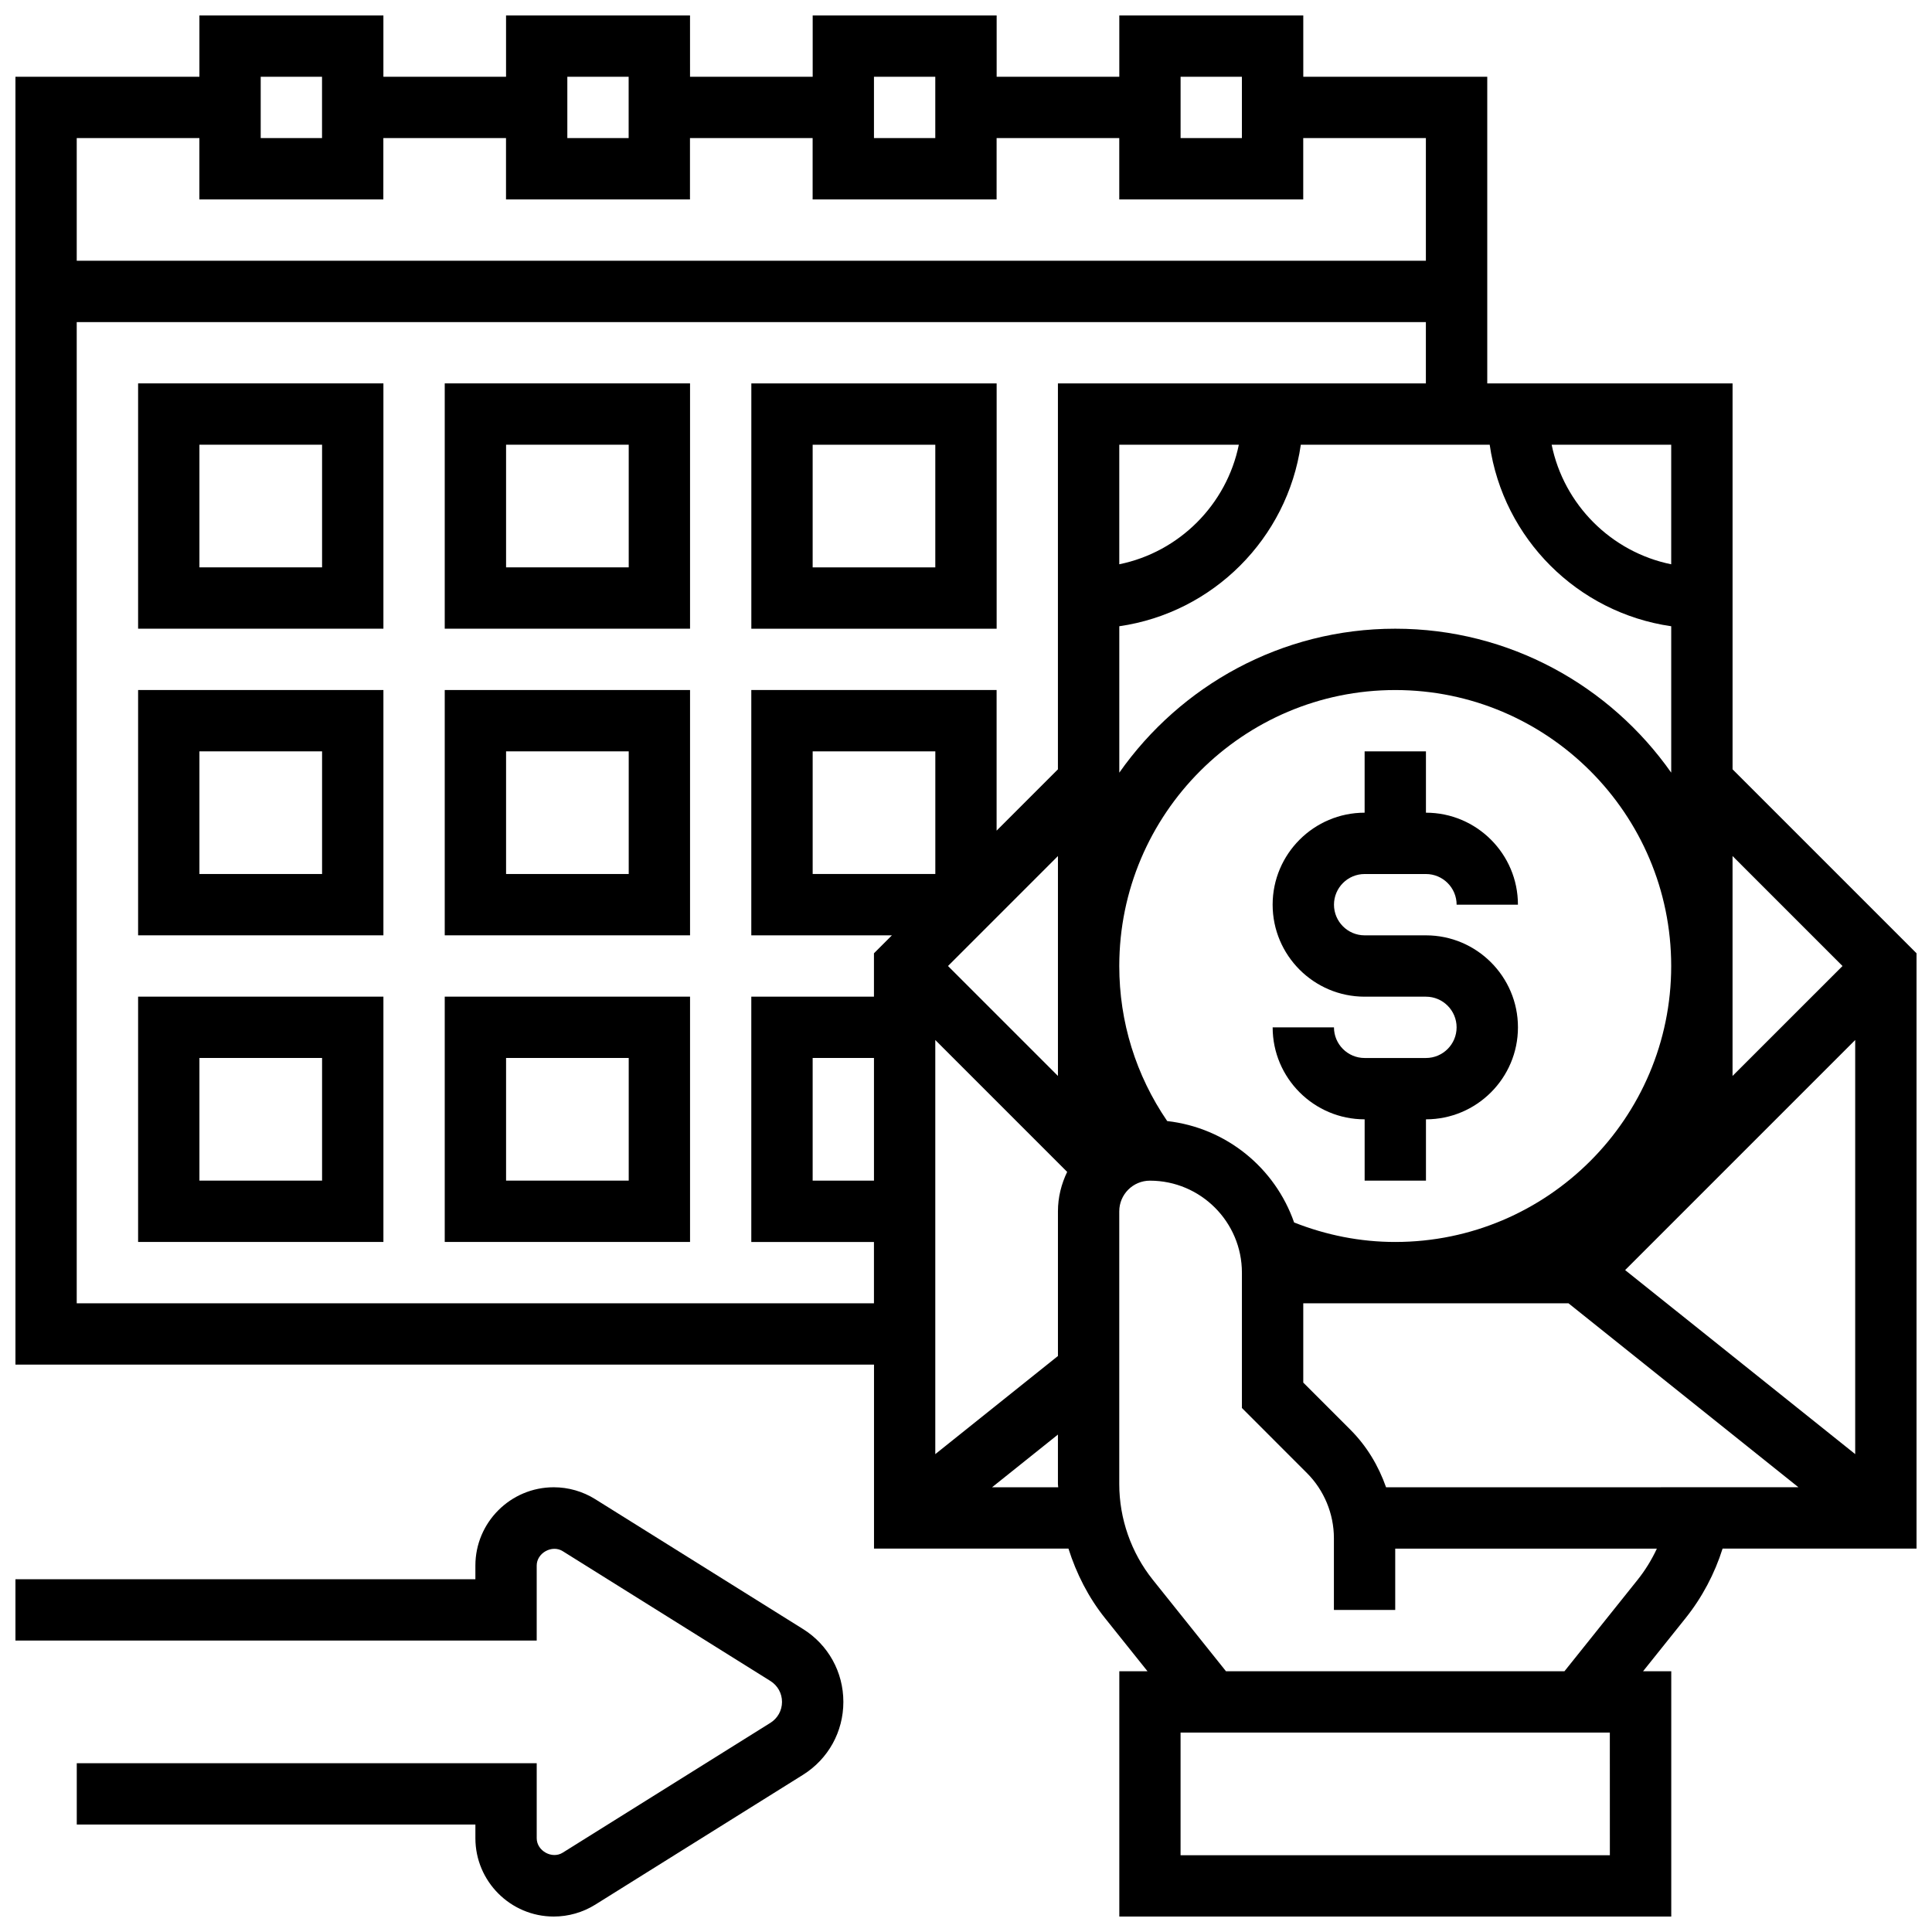
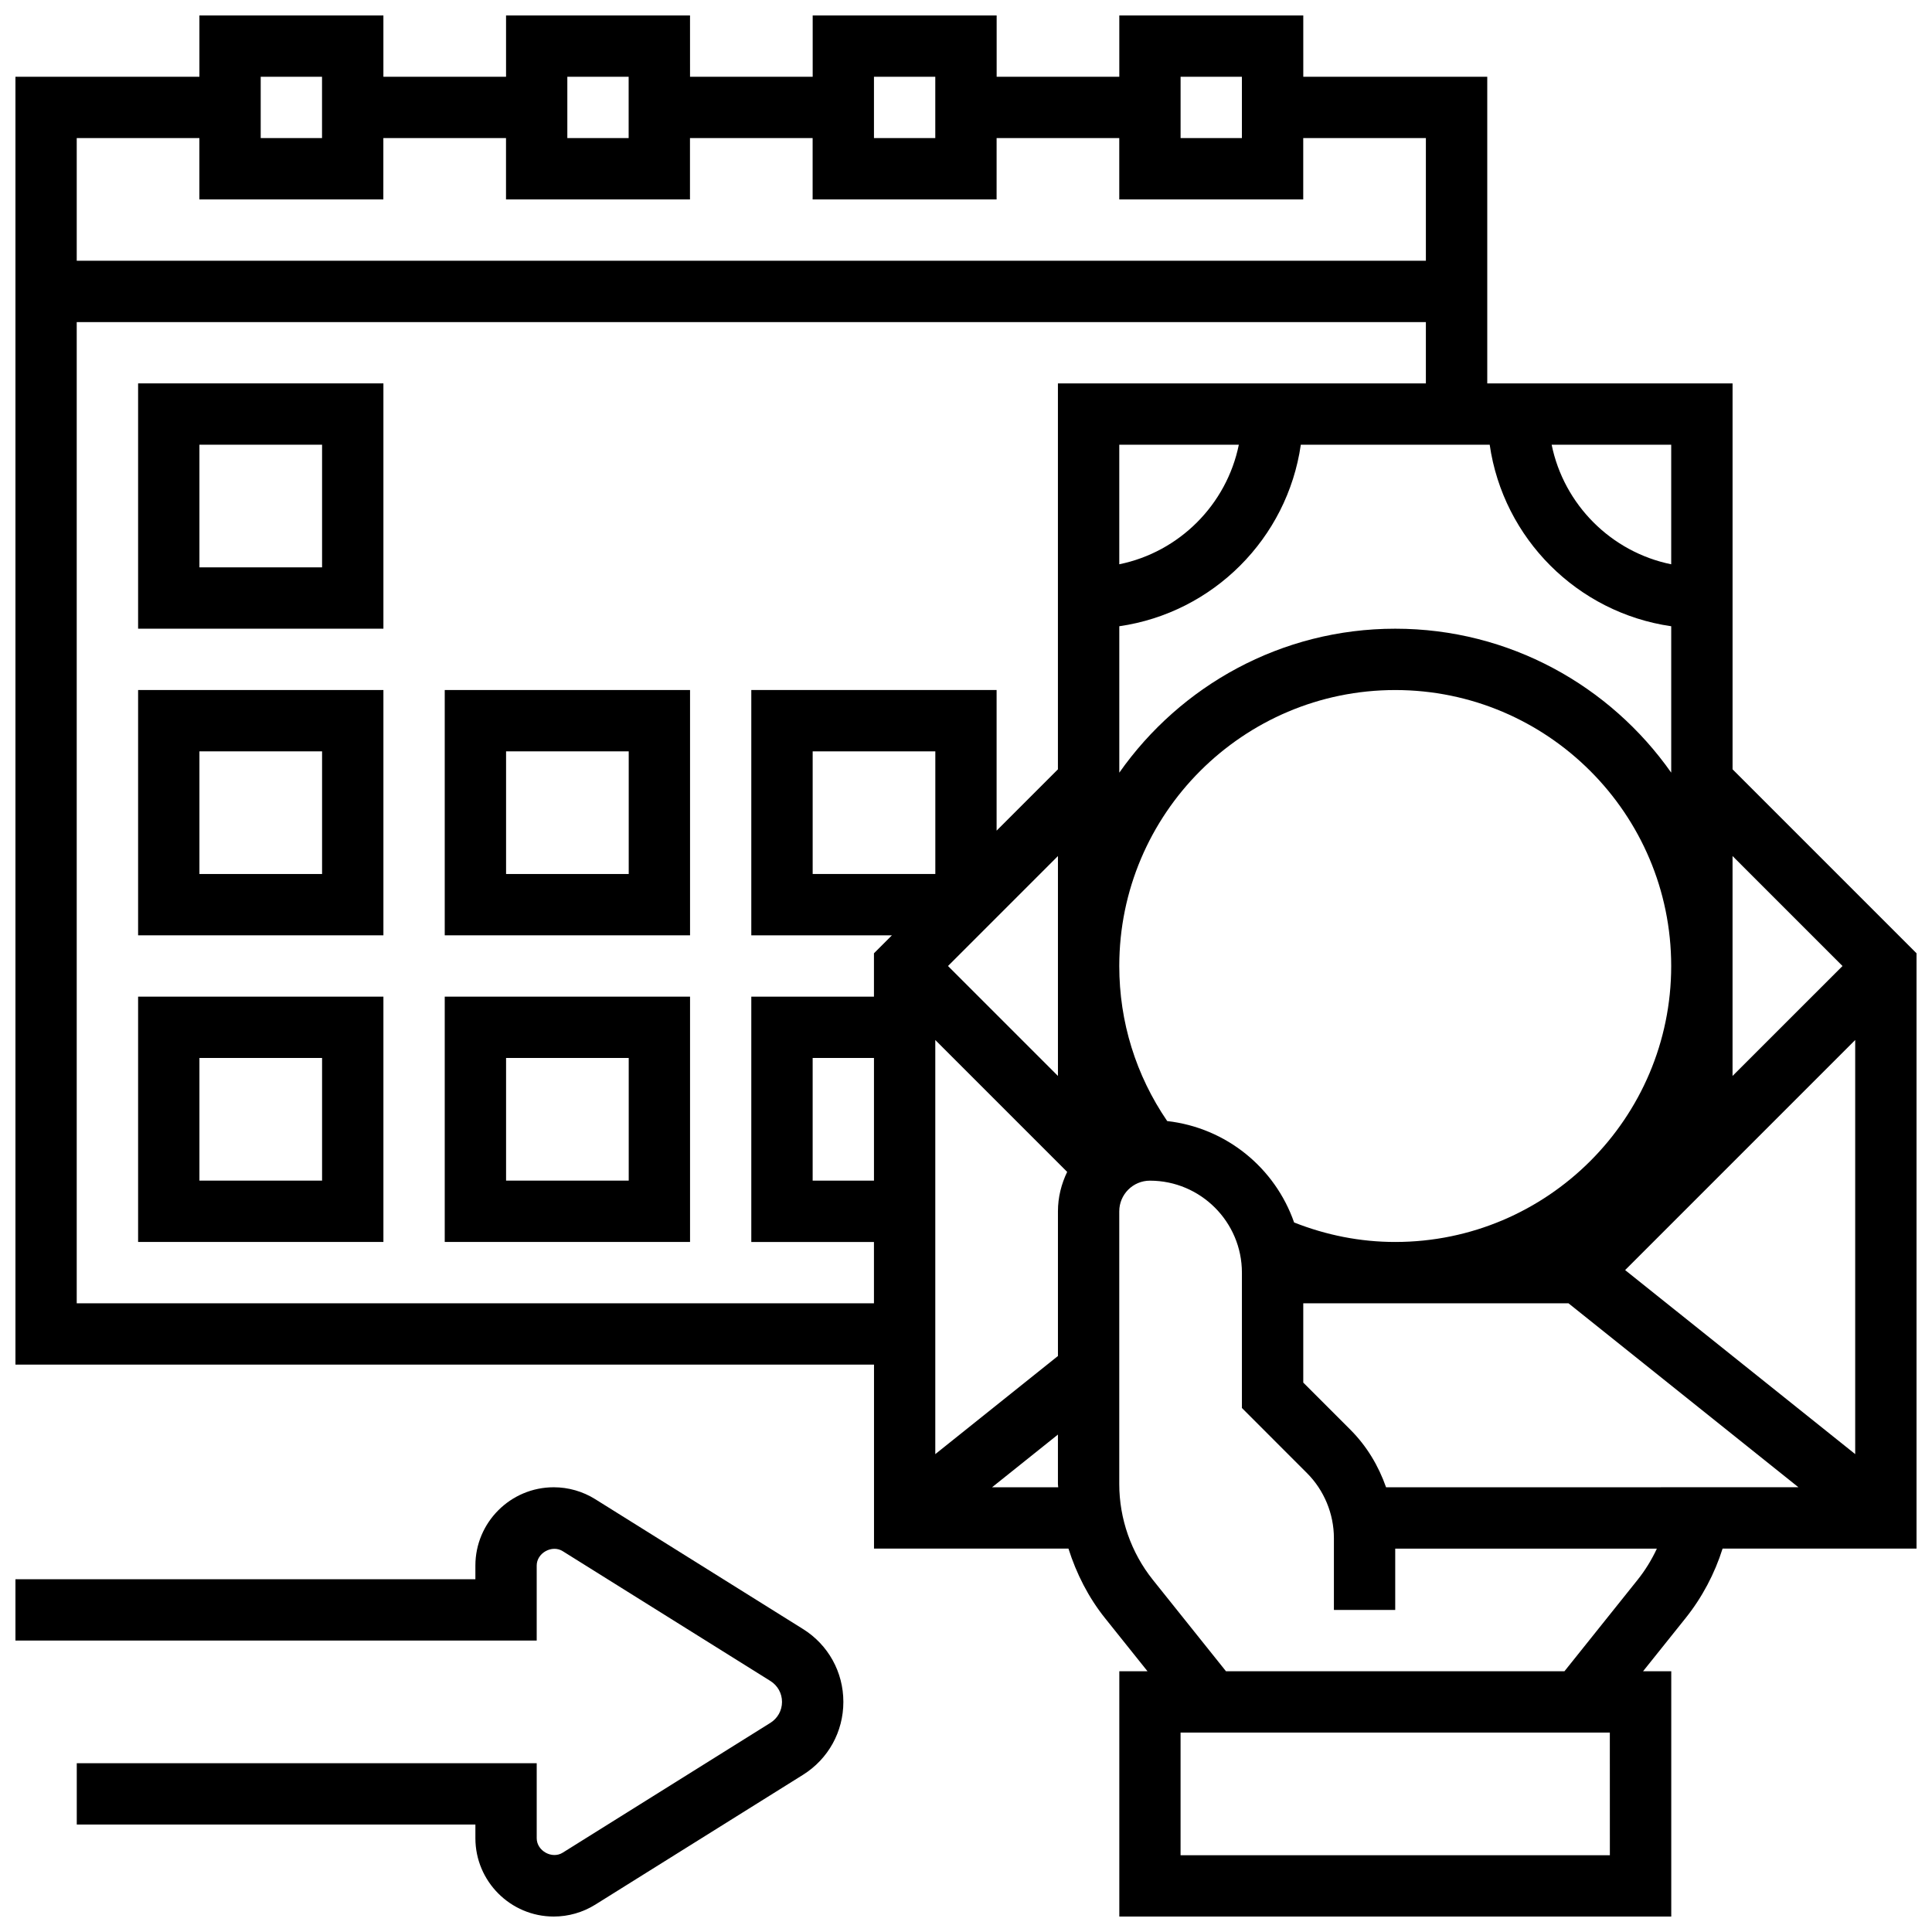
<svg xmlns="http://www.w3.org/2000/svg" width="800px" height="800px" version="1.1" viewBox="144 144 512 512">
  <defs>
    <clipPath id="b">
      <path d="m148.09 148.09h503.81v503.81h-503.81z" />
    </clipPath>
    <clipPath id="a">
      <path d="m148.09 538h219.91v113.9h-219.91z" />
    </clipPath>
  </defs>
-   <path d="m521.89 424.38h-16.25c-4.484 0-8.125-3.648-8.125-8.125h-16.25c0 13.441 10.938 24.379 24.379 24.379v16.25h16.25v-16.25c13.441 0 24.379-10.938 24.379-24.379s-10.938-24.379-24.379-24.379h-16.25c-4.484 0-8.125-3.648-8.125-8.125 0-4.477 3.641-8.125 8.125-8.125h16.25c4.484 0 8.125 3.648 8.125 8.125h16.25c0-13.441-10.938-24.379-24.379-24.379v-16.25h-16.25v16.25c-13.441 0-24.379 10.938-24.379 24.379s10.938 24.379 24.379 24.379h16.25c4.484 0 8.125 3.648 8.125 8.125 0.004 4.477-3.637 8.125-8.125 8.125z" />
  <g clip-path="url(#b)">
    <path d="m651.9 396.63-48.754-48.754v-102.27h-65.008v-81.262h-48.754l-0.004-16.25h-48.754v16.25h-32.504v-16.25h-48.754v16.25h-32.504l-0.004-16.25h-48.754v16.25h-32.504v-16.25h-48.758v16.25h-48.754v341.29h227.53v48.754h51.527c2.106 6.648 5.297 12.938 9.688 18.43l11.262 14.078h-7.469v65.008h146.27v-65.008h-7.469l11.262-14.074c4.371-5.469 7.703-11.75 9.809-18.43h51.406zm-140.58 141.51c-1.992-5.656-5.094-10.898-9.465-15.262l-12.477-12.48v-21.016h70.281l60.945 48.754zm-119.45-162.52h-32.504v-32.504h32.504zm195.02-65.66v38.801c-16.188-23.027-42.902-38.148-73.133-38.148s-56.945 15.121-73.133 38.152v-38.805c24.855-3.582 44.523-23.25 48.105-48.105h50.055c3.586 24.859 23.25 44.523 48.105 48.105zm-146.27-16.422v-31.684h31.684c-3.242 15.895-15.789 28.441-31.684 31.684zm-16.254 135.6-29.137-29.137 29.137-29.141zm-48.754 27.742h-16.25v-32.504h16.25zm16.25-37.266 34.949 34.949c-1.527 3.18-2.445 6.691-2.445 10.445v38.348l-32.504 26.004zm61.457 21.477c-8.289-12.137-12.699-26.254-12.699-41.09 0-40.32 32.805-73.133 73.133-73.133s73.133 32.812 73.133 73.133-32.805 73.133-73.133 73.133c-9.297 0-18.273-1.805-26.801-5.168-5.043-14.457-17.949-25.086-33.633-26.875zm121.36 39.492 60.969-60.969v109.74zm57.605-80.582-29.141 29.137v-58.281zm-45.395-106.46c-15.895-3.242-28.441-15.789-31.684-31.684h31.684zm-130.02-129.2h16.25v16.25h-16.25zm-81.258 0h16.25v16.25h-16.25zm-81.262 0h16.25v16.25h-16.25zm-81.258 0h16.25v16.25l-16.25 0.004zm-16.254 16.254v16.25h48.754l0.004-16.25h32.504v16.25h48.754v-16.25h32.504v16.25h48.754l0.004-16.25h32.504v16.25h48.754v-16.25h32.504v32.504h-357.54v-32.504zm-32.504 308.79v-260.03h357.54v16.25l-97.512 0.004v102.27l-16.25 16.25v-37.266h-65.008v65.008h37.266l-4.762 4.762v11.492h-32.504v65.008h32.504v16.25zm242.57 48.758 17.461-13.969v13.125c0 0.285 0.066 0.562 0.074 0.844zm163.73 97.512h-113.77v-32.504h113.76zm7.344-72.98-19.379 24.223h-89.695l-19.379-24.223c-5.746-7.184-8.906-16.195-8.906-25.379v-72.285c0-4.477 3.641-8.125 8.125-8.125 13.441 0 24.379 10.938 24.379 24.379v35.867l17.234 17.242c4.543 4.531 7.144 10.812 7.144 17.234v19.039h16.25v-16.25h69.34c-1.367 2.945-3.082 5.734-5.113 8.277z" />
  </g>
  <path d="m180.6 310.61h65.008v-65.008h-65.008zm16.25-48.758h32.504v32.504h-32.504z" />
-   <path d="m261.86 310.61h65.008v-65.008h-65.008zm16.254-48.758h32.504v32.504h-32.504z" />
-   <path d="m408.12 245.61h-65.008v65.008h65.008zm-16.254 48.754h-32.504v-32.504h32.504z" />
  <path d="m180.6 391.87h65.008v-65.008h-65.008zm16.25-48.754h32.504v32.504h-32.504z" />
  <path d="m261.86 391.87h65.008v-65.008h-65.008zm16.254-48.754h32.504v32.504h-32.504z" />
  <path d="m180.6 473.13h65.008v-65.008h-65.008zm16.25-48.758h32.504v32.504h-32.504z" />
  <path d="m261.86 473.13h65.008v-65.008h-65.008zm16.254-48.758h32.504v32.504h-32.504z" />
  <g clip-path="url(#a)">
    <path d="m356.79 575.7-55.055-34.406c-3.305-2.062-7.109-3.152-10.992-3.152-11.449 0-20.762 9.312-20.762 20.754v3.625h-121.89v16.25h138.14v-19.875c-0.008-3.332 4.055-5.598 6.891-3.82l55.047 34.406c1.918 1.203 3.07 3.273 3.07 5.543 0 2.266-1.152 4.34-3.07 5.543l-55.039 34.406c-2.844 1.789-6.898-0.488-6.898-3.82v-19.879h-121.89v16.25h105.64v3.625c0.004 11.441 9.316 20.754 20.766 20.754 3.891 0 7.688-1.09 11.004-3.152l55.047-34.406c6.699-4.191 10.699-11.414 10.699-19.32 0-7.91-4-15.133-10.703-19.324z" />
  </g>
</svg>